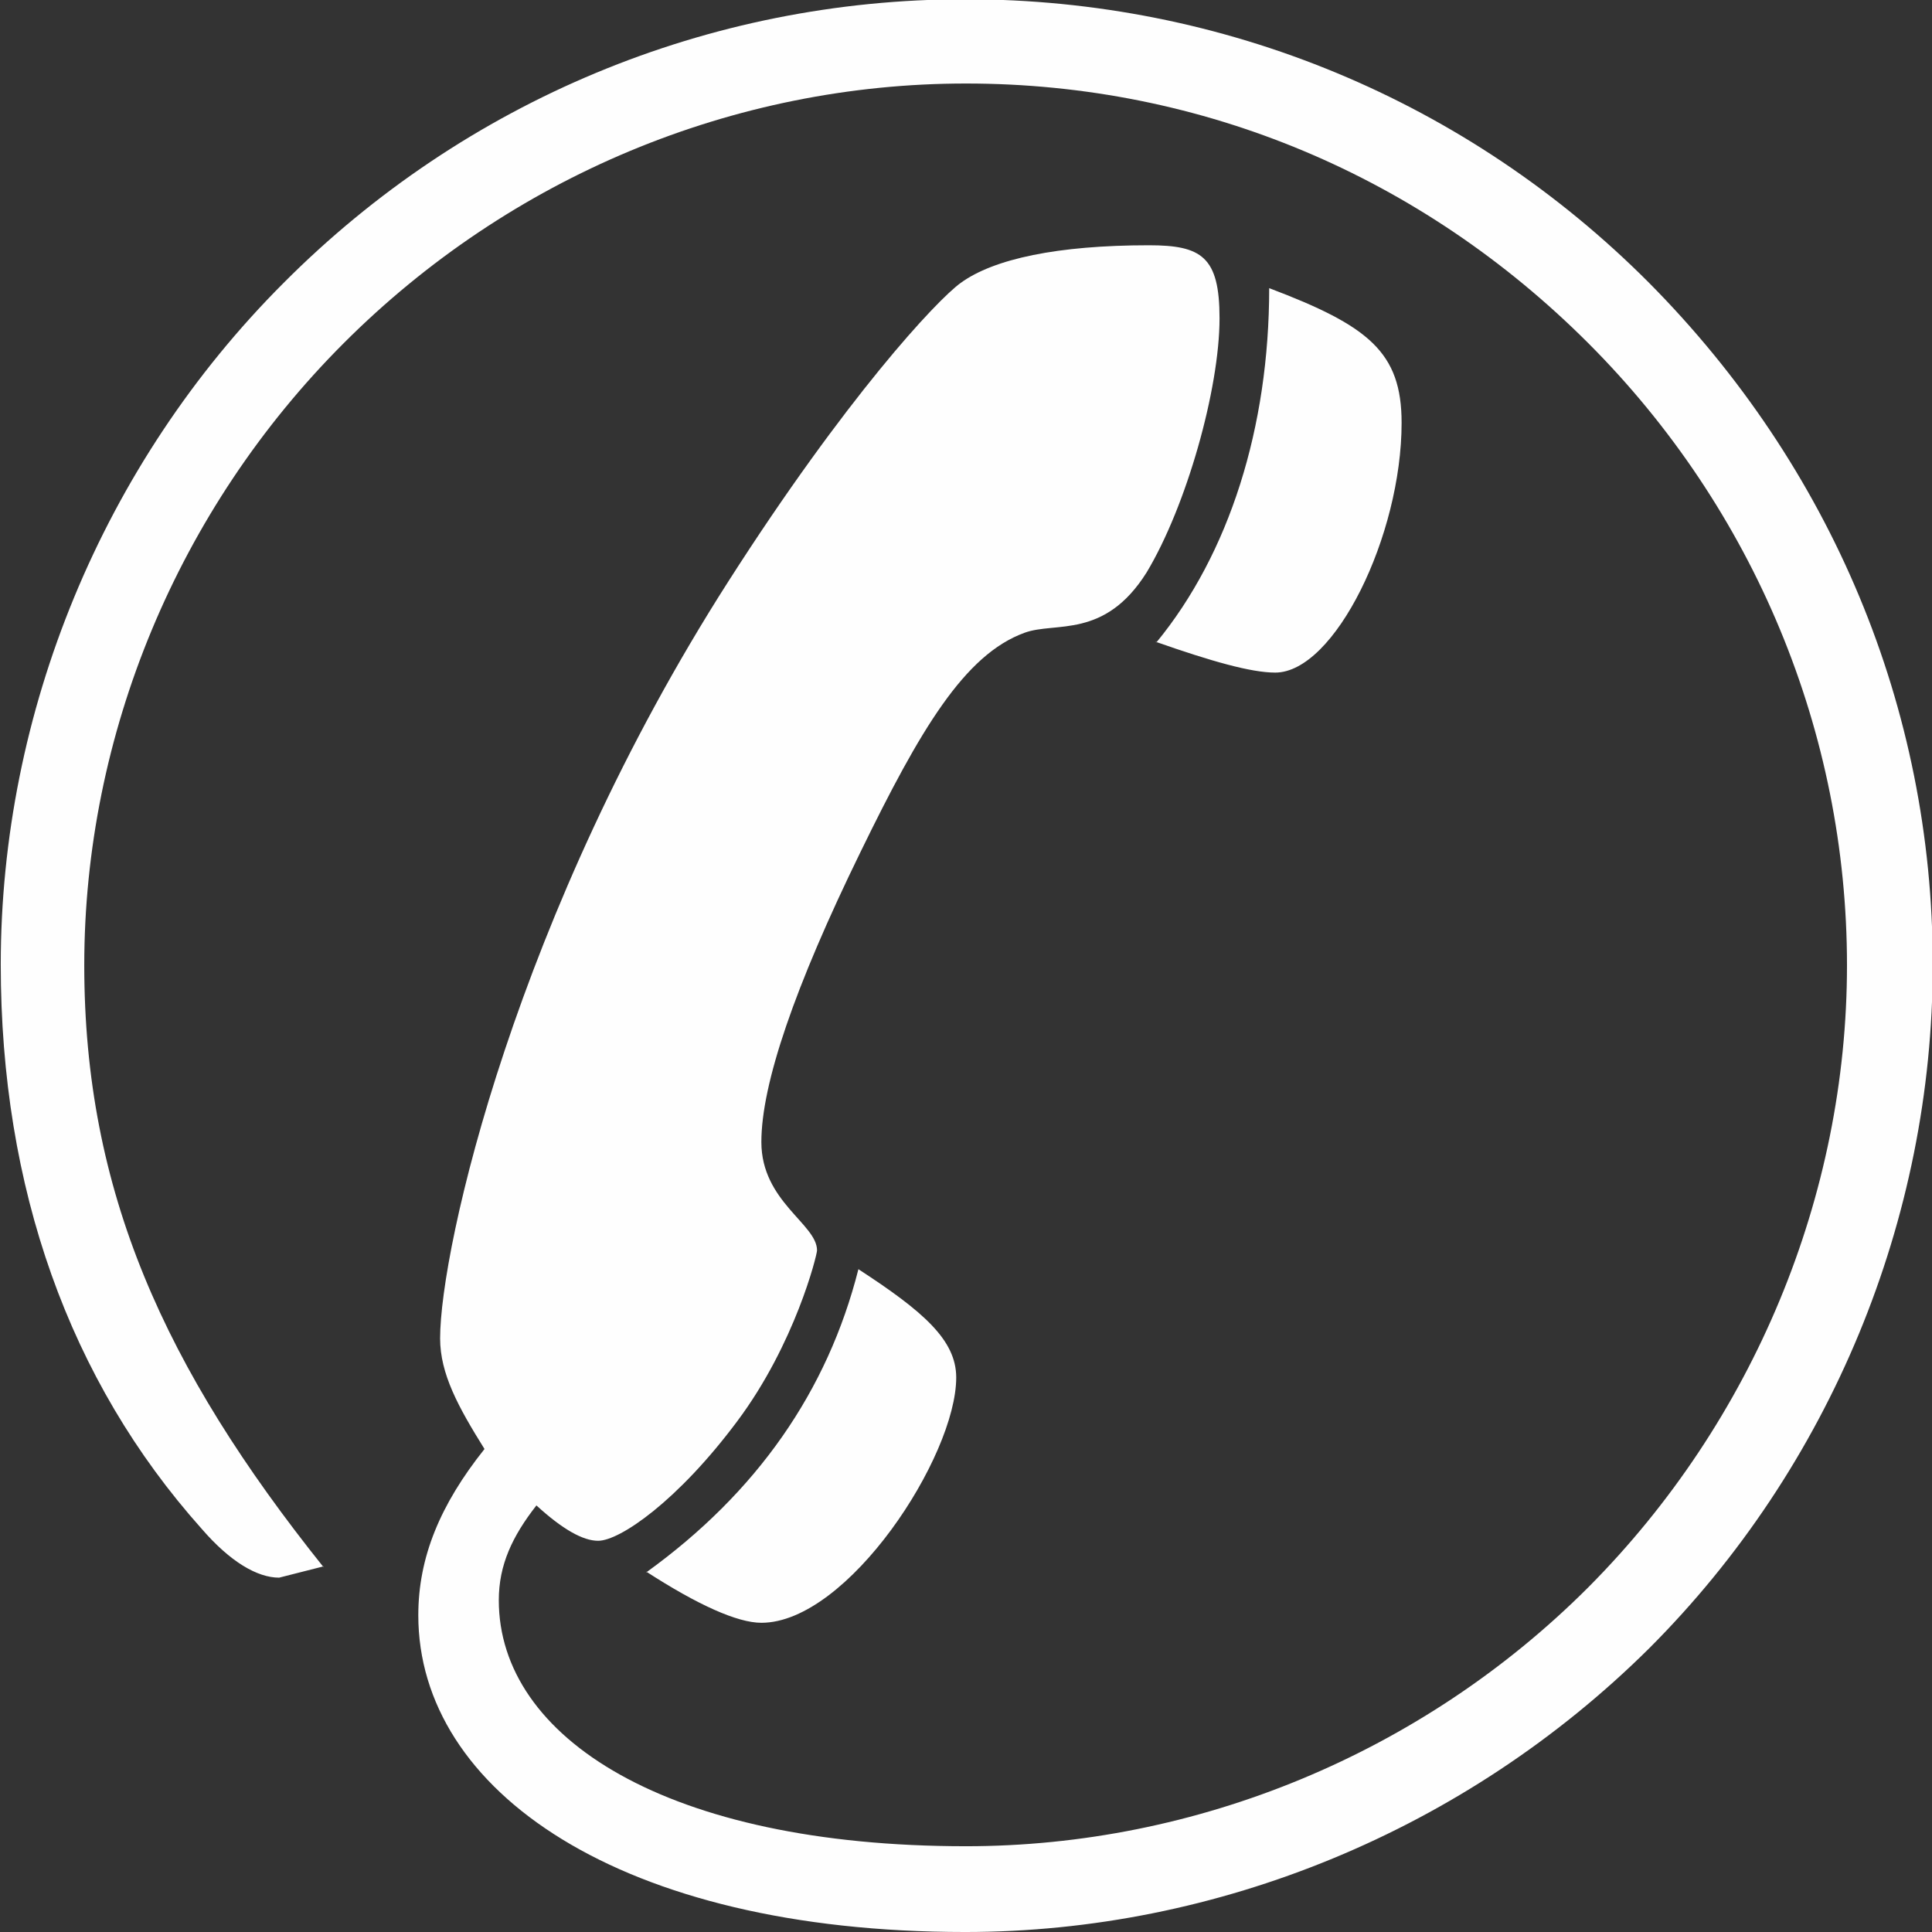
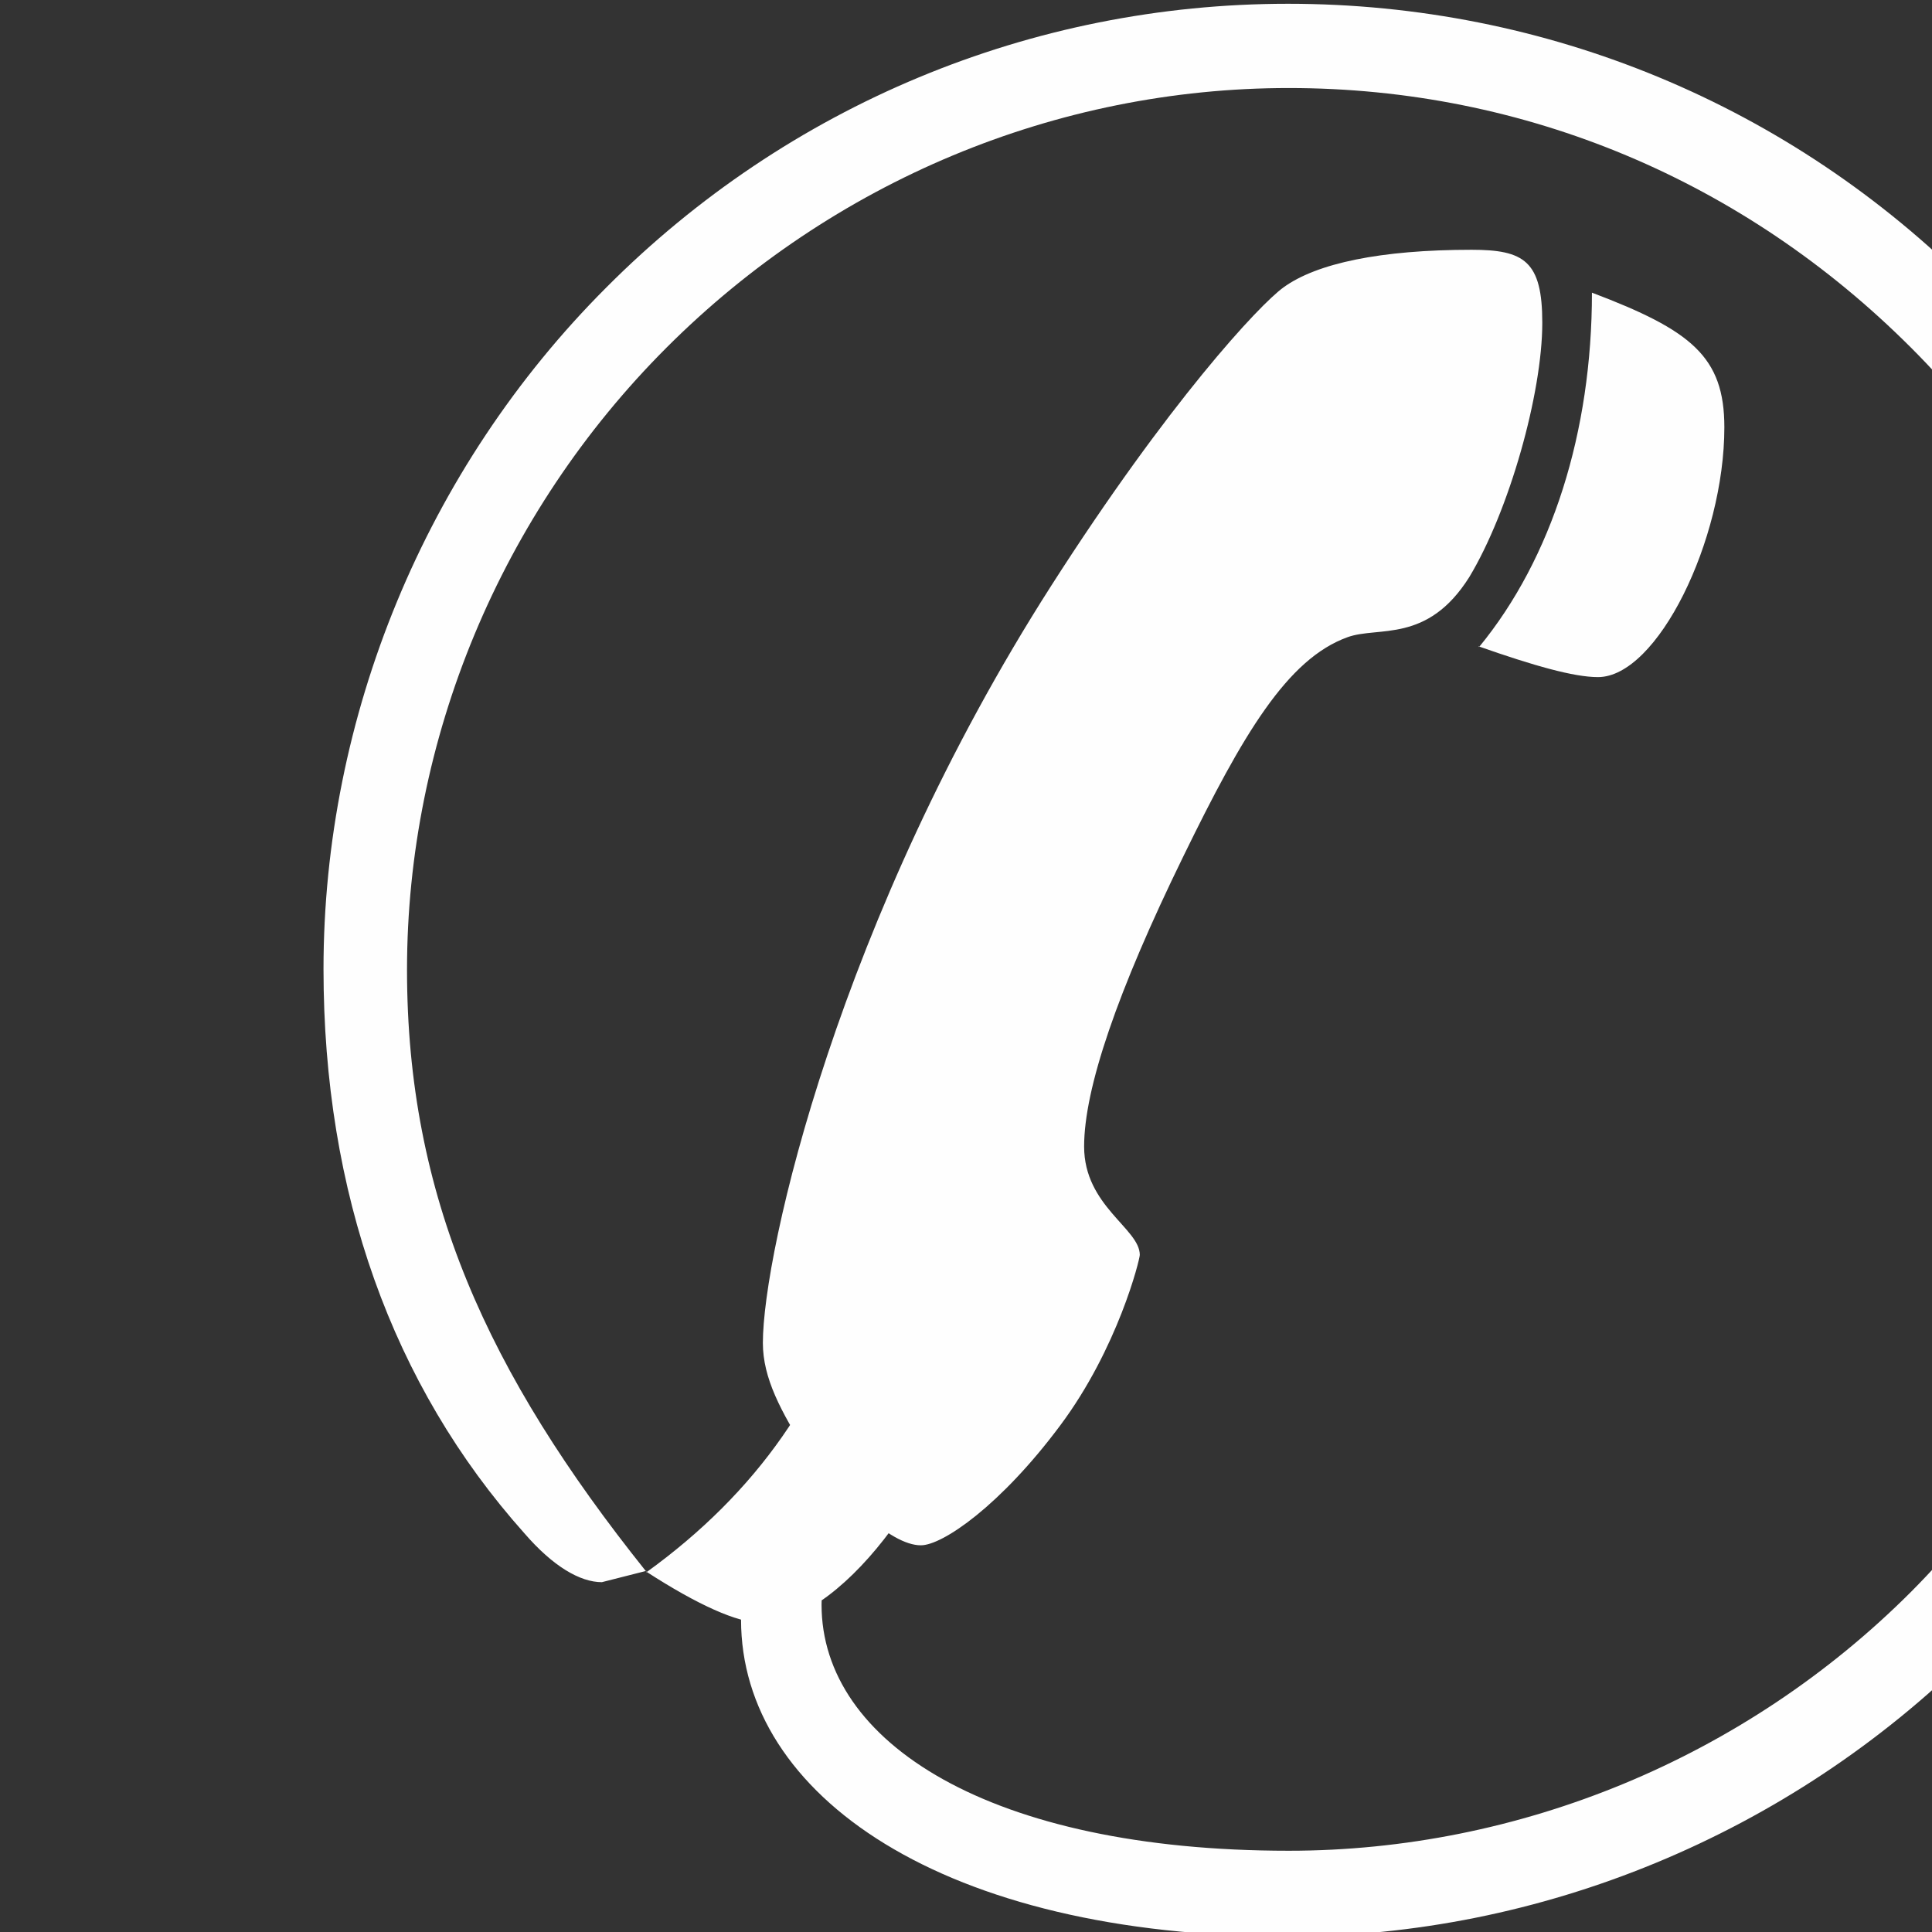
<svg xmlns="http://www.w3.org/2000/svg" xml:space="preserve" width="2.736mm" height="2.736mm" version="1.1" style="shape-rendering:geometricPrecision; text-rendering:geometricPrecision; image-rendering:optimizeQuality; fill-rule:evenodd; clip-rule:evenodd" viewBox="0 0 25.68 25.68">
  <rect x="0" y="0" width="25.68" height="25.68" fill="#333333" stroke="none" />
  <defs>
    <style type="text/css"> .fil0 {fill:#FEFEFE;fill-rule:nonzero} </style>
  </defs>
  <g id="Слой_x0020_1">
-     <path class="fil0" d="M8.59 20.89c0.68,0.44 1.21,0.68 1.53,0.68 1.15,0 2.59,-2.21 2.59,-3.26 0,-0.5 -0.44,-0.88 -1.3,-1.44 -0.41,1.62 -1.35,2.97 -2.82,4.03zm-4.29 -0.06c-2.12,-2.65 -3.18,-5 -3.18,-8 0,-3.06 1.24,-6.06 3.45,-8.27 2.21,-2.21 5.18,-3.45 8.27,-3.45 3.15,0 6.06,1.24 8.27,3.45 2.21,2.21 3.44,5.18 3.44,8.27 0,3.06 -1.24,6.06 -3.44,8.27 -2.21,2.21 -5.21,3.44 -8.27,3.44 -3.97,0 -6.21,-1.44 -6.21,-3.27 0,-0.47 0.18,-0.85 0.5,-1.26 0.35,0.32 0.62,0.47 0.82,0.47 0.29,0 1.06,-0.53 1.85,-1.59 0.77,-1.03 1.06,-2.21 1.06,-2.27 0,-0.35 -0.74,-0.65 -0.74,-1.44 0,-0.77 0.44,-2.06 1.32,-3.86 0.79,-1.62 1.38,-2.62 2.18,-2.91 0.41,-0.15 1.06,0.09 1.62,-0.8 0.53,-0.88 0.97,-2.44 0.97,-3.38 0,-0.82 -0.24,-0.97 -0.94,-0.97 -1.21,0 -2.06,0.18 -2.5,0.5 -0.32,0.23 -1.53,1.53 -3.09,3.97 -2.82,4.41 -3.83,8.86 -3.83,10.06 0,0.47 0.24,0.91 0.59,1.47 -0.59,0.74 -0.88,1.44 -0.88,2.21 0,2.33 2.68,4.21 7.27,4.21 3.35,0 6.65,-1.35 9.09,-3.77 2.41,-2.41 3.77,-5.71 3.77,-9.09 0,-3.41 -1.35,-6.62 -3.77,-9.06 -2.41,-2.42 -5.65,-3.77 -9.09,-3.77 -3.41,0 -6.65,1.35 -9.06,3.77 -2.41,2.41 -3.76,5.71 -3.76,9.06 0,2.97 0.91,5.53 2.67,7.5 0.38,0.44 0.74,0.65 1.03,0.65l0.59 -0.15zm11.06 -12.3c0.74,0.26 1.27,0.41 1.59,0.41 0.79,0 1.68,-1.82 1.68,-3.32 0,-0.94 -0.44,-1.29 -1.76,-1.79 0,1.85 -0.53,3.53 -1.5,4.71z" />
+     <path class="fil0" d="M8.59 20.89c0.68,0.44 1.21,0.68 1.53,0.68 1.15,0 2.59,-2.21 2.59,-3.26 0,-0.5 -0.44,-0.88 -1.3,-1.44 -0.41,1.62 -1.35,2.97 -2.82,4.03zc-2.12,-2.65 -3.18,-5 -3.18,-8 0,-3.06 1.24,-6.06 3.45,-8.27 2.21,-2.21 5.18,-3.45 8.27,-3.45 3.15,0 6.06,1.24 8.27,3.45 2.21,2.21 3.44,5.18 3.44,8.27 0,3.06 -1.24,6.06 -3.44,8.27 -2.21,2.21 -5.21,3.44 -8.27,3.44 -3.97,0 -6.21,-1.44 -6.21,-3.27 0,-0.47 0.18,-0.85 0.5,-1.26 0.35,0.32 0.62,0.47 0.82,0.47 0.29,0 1.06,-0.53 1.85,-1.59 0.77,-1.03 1.06,-2.21 1.06,-2.27 0,-0.35 -0.74,-0.65 -0.74,-1.44 0,-0.77 0.44,-2.06 1.32,-3.86 0.79,-1.62 1.38,-2.62 2.18,-2.91 0.41,-0.15 1.06,0.09 1.62,-0.8 0.53,-0.88 0.97,-2.44 0.97,-3.38 0,-0.82 -0.24,-0.97 -0.94,-0.97 -1.21,0 -2.06,0.18 -2.5,0.5 -0.32,0.23 -1.53,1.53 -3.09,3.97 -2.82,4.41 -3.83,8.86 -3.83,10.06 0,0.47 0.24,0.91 0.59,1.47 -0.59,0.74 -0.88,1.44 -0.88,2.21 0,2.33 2.68,4.21 7.27,4.21 3.35,0 6.65,-1.35 9.09,-3.77 2.41,-2.41 3.77,-5.71 3.77,-9.09 0,-3.41 -1.35,-6.62 -3.77,-9.06 -2.41,-2.42 -5.65,-3.77 -9.09,-3.77 -3.41,0 -6.65,1.35 -9.06,3.77 -2.41,2.41 -3.76,5.71 -3.76,9.06 0,2.97 0.91,5.53 2.67,7.5 0.38,0.44 0.74,0.65 1.03,0.65l0.59 -0.15zm11.06 -12.3c0.74,0.26 1.27,0.41 1.59,0.41 0.79,0 1.68,-1.82 1.68,-3.32 0,-0.94 -0.44,-1.29 -1.76,-1.79 0,1.85 -0.53,3.53 -1.5,4.71z" />
  </g>
</svg>